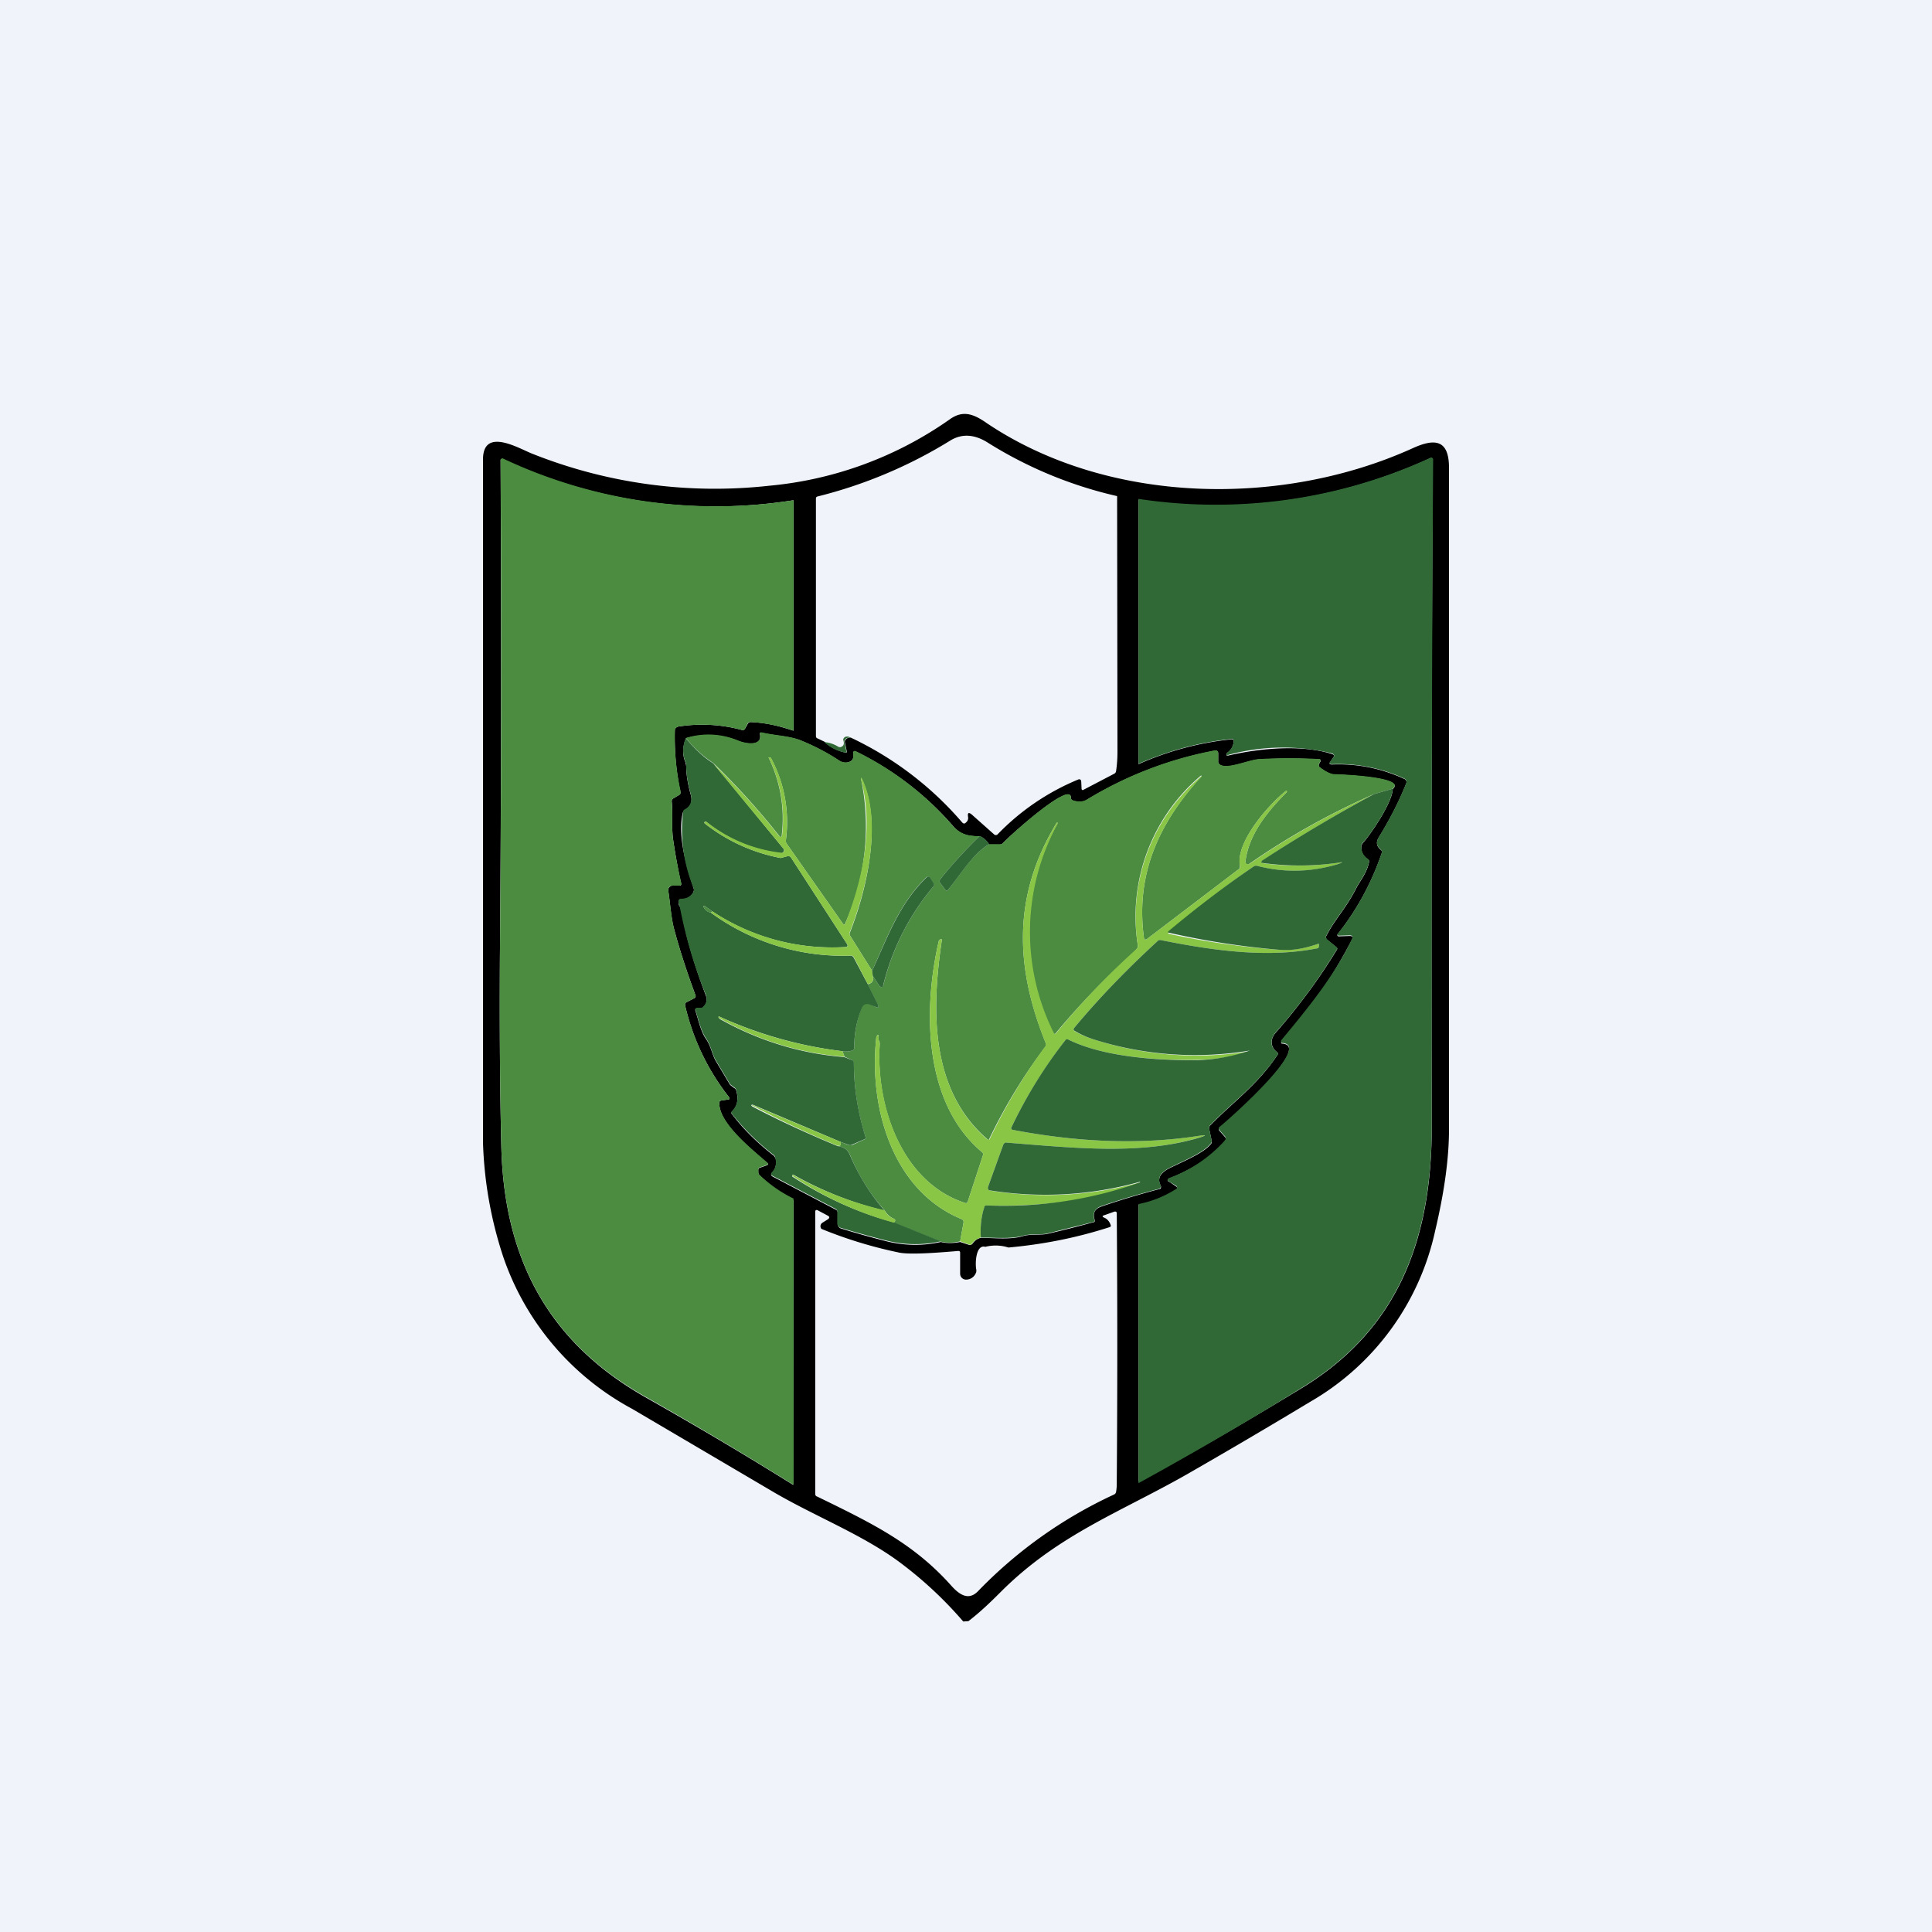
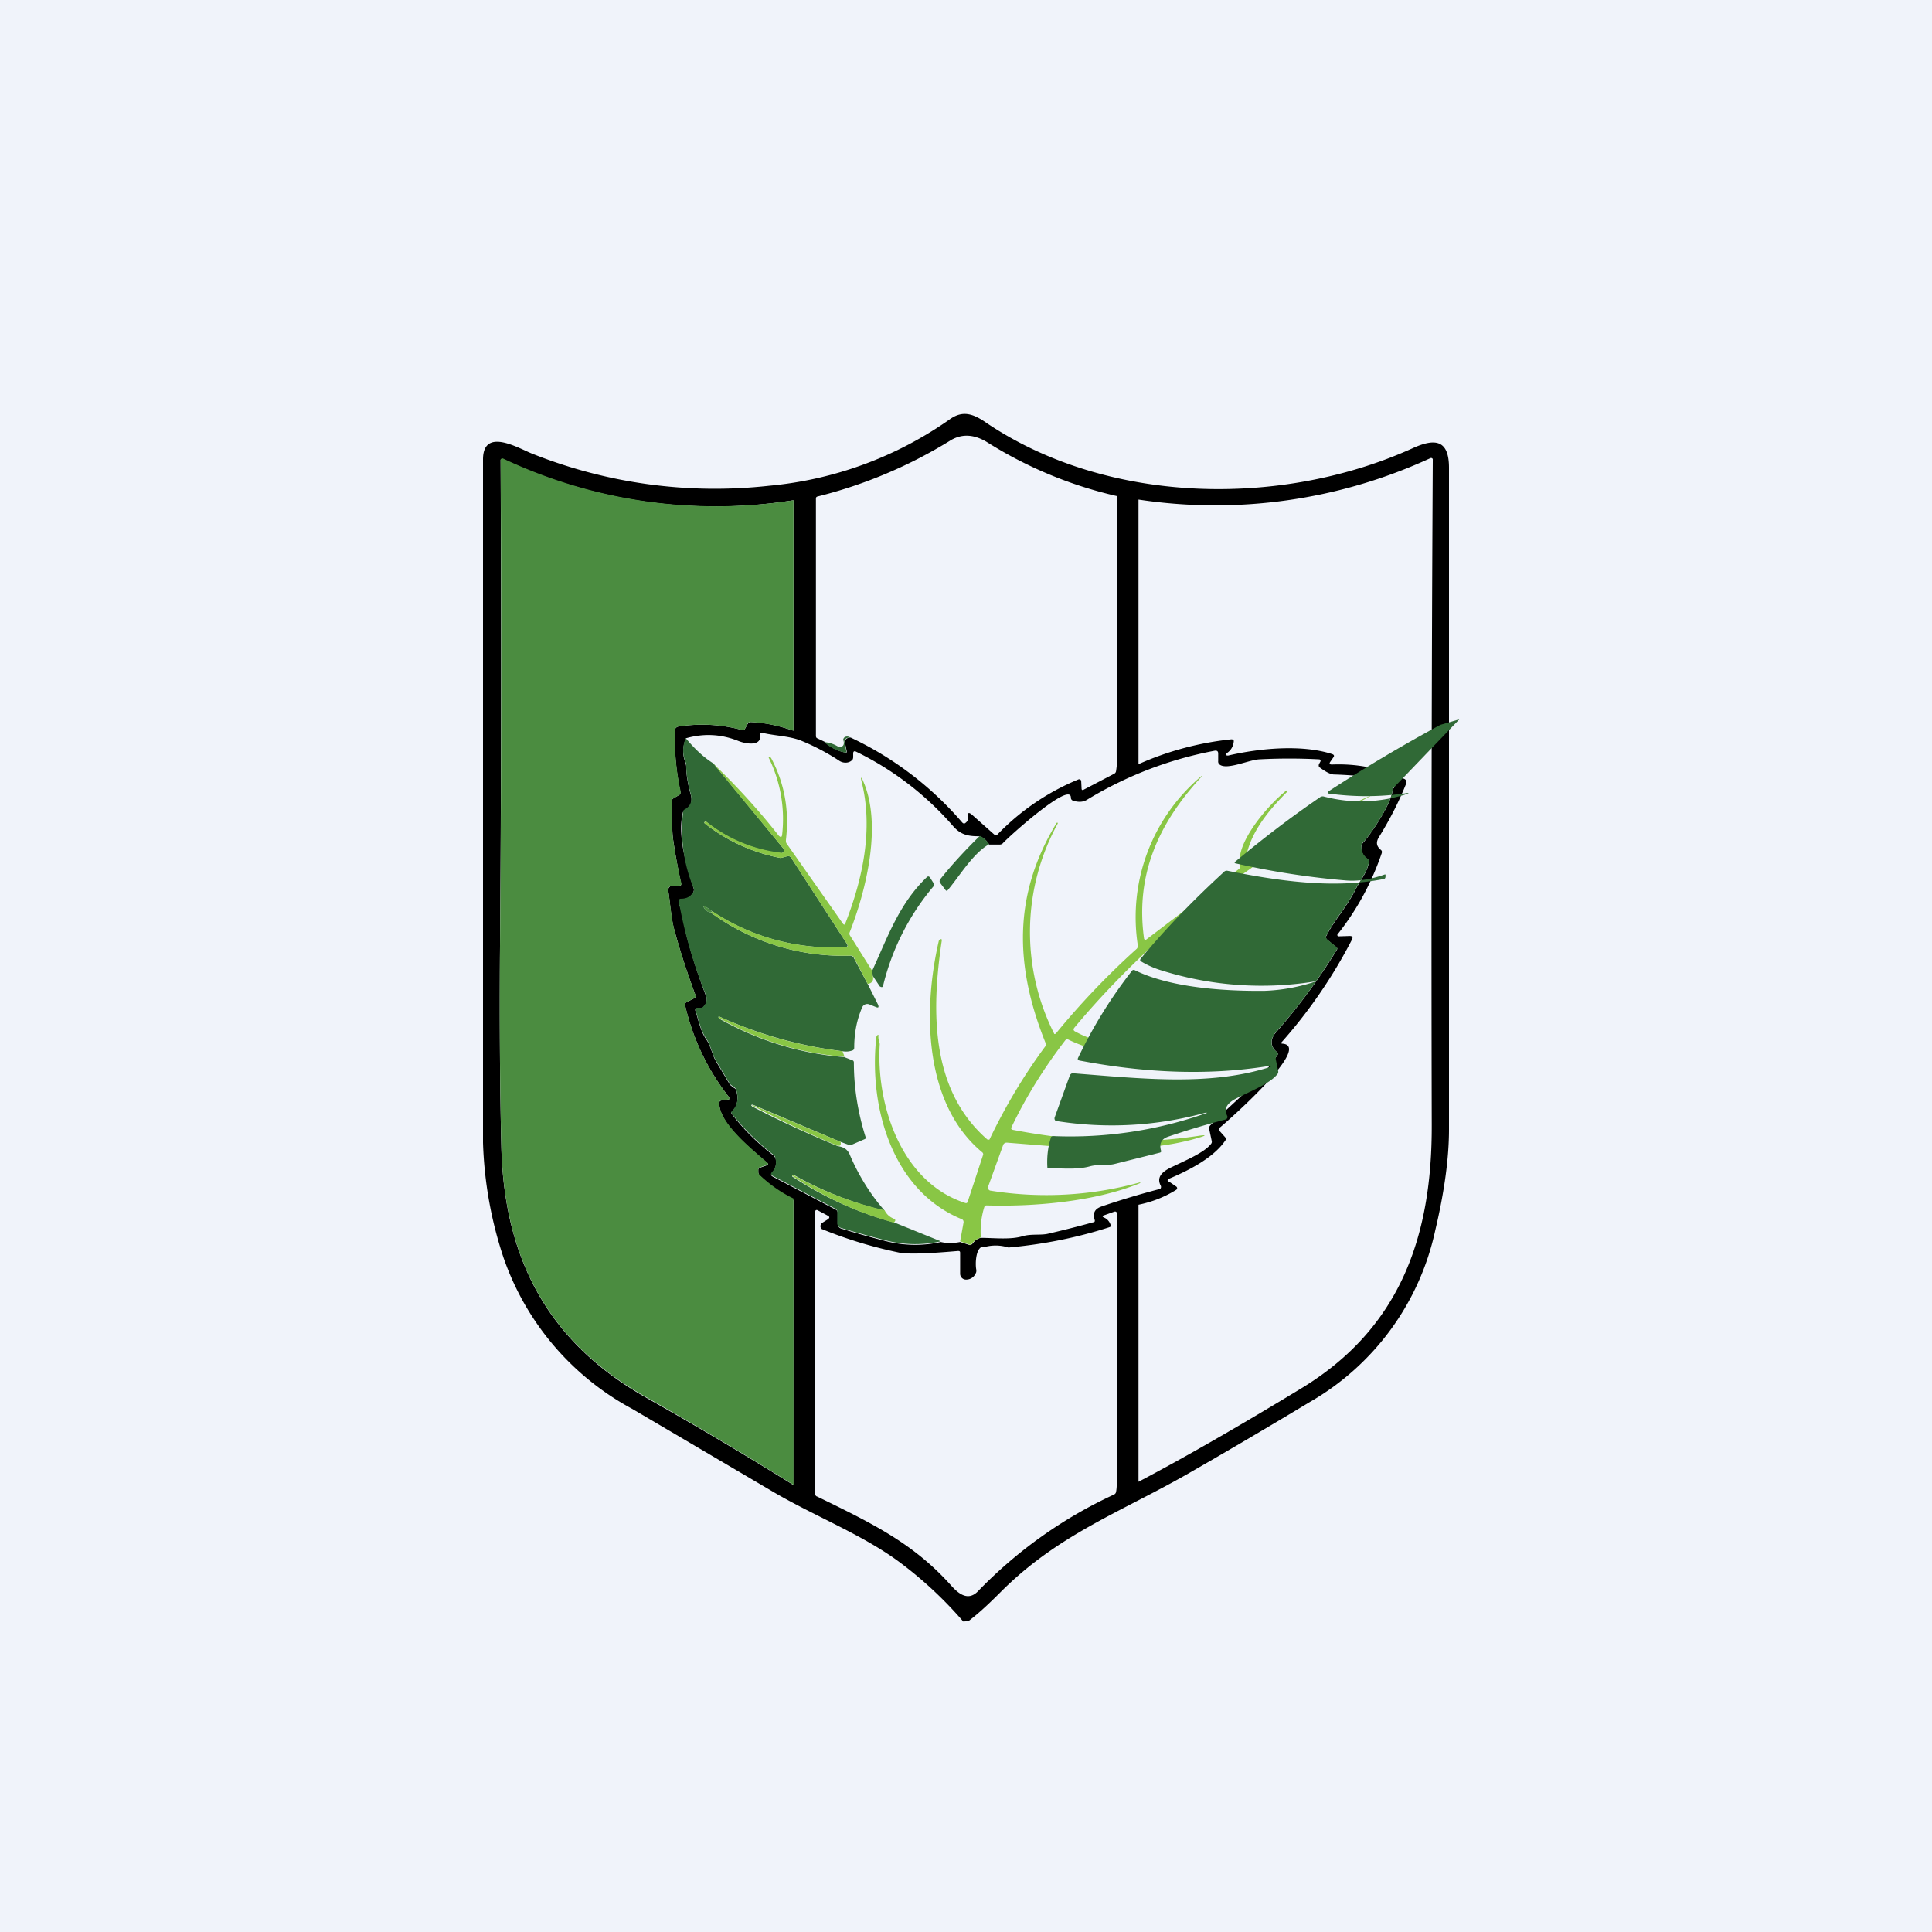
<svg xmlns="http://www.w3.org/2000/svg" width="56" height="56" viewBox="0 0 56 56">
  <path fill="#F0F3FA" d="M0 0h56v56H0z" />
  <path d="m28.07 46.99-.15.01a11.45 11.45 0 0 0-1.78-1.67c-1.1-.84-2.56-1.39-3.8-2.13l-4.01-2.36a7.91 7.91 0 0 1-3.74-4.4 11.65 11.65 0 0 1-.59-3.32v-19.8c0-.93.99-.35 1.4-.18a14.3 14.3 0 0 0 6.89.94 10.8 10.8 0 0 0 5.26-1.94c.38-.26.69-.13 1.06.13 3.52 2.36 8.53 2.44 12.32.73.65-.3 1.07-.27 1.07.56v19.17c0 .83-.13 1.8-.4 2.94a7.58 7.58 0 0 1-3.62 4.96 192.4 192.4 0 0 1-3.57 2.1c-1.93 1.1-3.74 1.75-5.4 3.41-.3.3-.6.59-.94.85ZM23.9 21.5c.17.16.36.26.59.31.05.02.06 0 .05-.05l-.05-.24a.1.1 0 0 1 .04-.1.17.17 0 0 1 .13-.04 9.7 9.7 0 0 1 3.23 2.46c.04.04.07.04.11 0 .05-.04.07-.1.06-.16-.02-.13.02-.15.13-.05l.63.56c.03.02.06.02.09 0a6.9 6.9 0 0 1 2.33-1.59c.06-.03.1 0 .1.06l.01.2c0 .04.03.05.06.03l.88-.46a.1.1 0 0 0 .06-.08c.03-.2.04-.38.04-.57a25843.29 25843.29 0 0 0-.01-7.4 12.11 12.11 0 0 1-3.78-1.57c-.35-.21-.7-.25-1.04-.05a13.54 13.54 0 0 1-3.86 1.63c-.04.01-.05.03-.05.07v6.87c0 .03.01.06.04.07l.21.1ZM22.23 33.7c-.38-.33-1.41-1.13-1.38-1.74 0-.03.02-.05.05-.06l.2-.03c.05 0 .06-.03.03-.07a6.74 6.74 0 0 1-1.27-2.65c-.01-.05 0-.08.04-.1l.23-.12c.03-.02.04-.05.03-.08-.23-.62-.44-1.25-.61-1.88-.1-.34-.12-.76-.18-1.15a.13.13 0 0 1 .13-.15h.2c.04 0 .05-.02.04-.07-.09-.42-.17-.85-.23-1.27-.05-.35 0-.72-.04-1.1a.1.1 0 0 1 .05-.09l.17-.1c.03-.02.04-.05.03-.1a7.58 7.58 0 0 1-.16-1.76c0-.03 0-.06.03-.08a.12.12 0 0 1 .07-.04 4.4 4.4 0 0 1 1.85.1c.04 0 .06 0 .08-.03l.09-.16a.1.1 0 0 1 .09-.04c.44.02.81.11 1.23.25V14.5a14.48 14.48 0 0 1-8.44-1.2.06.06 0 0 0-.05.03v.02c.02 4.82.02 9.64-.02 14.45-.01 1.94 0 3.74.04 5.4.07 3.26 1.34 5.68 4.16 7.29 1.45.82 2.89 1.67 4.3 2.55l.01-8.25a3.97 3.97 0 0 1-.98-.72.14.14 0 0 1-.04-.1v-.05c0-.04.01-.06.04-.07l.2-.07c.05-.02.06-.04.01-.08Zm16.55-6.63a.04.04 0 0 0 .01.07h.02l.31-.01c.08 0 .1.03.07.1a14.5 14.5 0 0 1-2.06 3 .04.04 0 0 0 .03.02c.94.05-1.67 2.33-1.81 2.44-.03.02-.03.05-.01.08l.16.18c.04.04.04.09 0 .13-.35.5-1.08.86-1.6 1.08-.07.03-.08.07 0 .1l.19.13a.06.06 0 0 1 .03.05.06.06 0 0 1-.03.05c-.34.21-.7.35-1.09.43v8.03c1.33-.7 2.88-1.59 4.74-2.72 2.85-1.74 3.77-4.4 3.76-7.62a2429.33 2429.33 0 0 1 .03-19.3.05.05 0 0 0-.07-.03 14.9 14.9 0 0 1-8.46 1.2v7.67a8.85 8.85 0 0 1 2.69-.72c.05 0 .08.02.07.07a.44.44 0 0 1-.2.33.04.04 0 0 0-.01.05c0 .01 0 .02.02.02h.03c.9-.21 2.14-.33 3.02-.04.05.02.06.05.03.09l-.09.13c-.04.06-.02.08.05.08.73-.03 1.43.11 2.1.42a.1.1 0 0 1 .05.13c-.22.55-.49 1.07-.8 1.57-.08.14-.06.25.06.35.04.03.04.06.03.1-.29.85-.71 1.63-1.27 2.34Zm-18.9-5.67c-.1.26-.1.5-.01.7l.02.1c0 .23.04.5.13.83.06.2 0 .36-.16.45a.12.12 0 0 0-.07.08c-.14.6.05 1.39.32 2.2.01.03 0 .07-.01.1-.08.14-.2.21-.36.21-.04 0-.07.02-.07.07s0 .1.04.14l.04.11c.12.72.36 1.54.71 2.47.05.12.02.23-.07.33a.11.11 0 0 1-.09.04h-.1c-.04 0-.06.03-.04.08.09.27.15.6.32.83.12.18.17.44.26.6l.4.67c.02.04.05.06.08.08l.05.04c.04.02.06.04.07.08.07.24.04.44-.11.6-.04.03-.04.07 0 .1.34.45.75.84 1.2 1.19l.05.07c.04.17 0 .32-.1.43-.04.04-.04.07.01.1l1.83.96a.1.1 0 0 1 .06.1v.32a.14.14 0 0 0 .1.13c.45.14.89.26 1.32.37a3.4 3.4 0 0 0 1.57.02c.18.04.36.04.56 0l.25.08c.04.02.07 0 .1-.02.07-.1.15-.16.25-.18.38 0 .86.06 1.22-.05.24-.07.52-.02.73-.07.43-.1.87-.21 1.3-.33.05 0 .06-.03.05-.07-.06-.2 0-.32.2-.39a24.07 24.07 0 0 1 1.7-.51.08.08 0 0 0 .01-.1c-.12-.24.05-.39.26-.5.47-.23.99-.44 1.2-.7a.1.1 0 0 0 .02-.1l-.07-.33a.12.12 0 0 1 .04-.12c.68-.69 1.37-1.18 1.93-2.02a.06.06 0 0 0 0-.09c-.2-.15-.21-.38-.04-.57.66-.75 1.25-1.55 1.77-2.4.02-.03.01-.05-.01-.07l-.27-.22c-.04-.04-.05-.08-.02-.12.23-.46.57-.79.87-1.39.1-.19.3-.43.36-.73.01-.05 0-.08-.04-.1a.38.38 0 0 1-.18-.36c0-.04.02-.07.04-.1.26-.29.86-1.19.87-1.57.42-.35-1.6-.42-1.69-.42-.1 0-.23-.06-.42-.2-.04-.02-.04-.06-.03-.1l.04-.07c.02-.04 0-.07-.04-.07-.57-.03-1.15-.03-1.72 0-.3.01-.95.32-1.16.15a.11.11 0 0 1-.04-.1v-.22c0-.06-.03-.09-.1-.08a11.04 11.04 0 0 0-3.7 1.42c-.13.08-.27.07-.4.03a.09.09 0 0 1-.07-.09c0-.49-1.8 1.13-1.97 1.32a.12.12 0 0 1-.09.04h-.31a.56.56 0 0 0-.27-.24c-.32 0-.54-.03-.77-.29a8.85 8.85 0 0 0-2.81-2.16c-.06-.03-.09-.01-.09.05v.1c0 .04-.01.08-.04.1-.1.09-.25.08-.35.02a6.49 6.49 0 0 0-1.14-.6c-.35-.13-.73-.13-1.11-.22-.05-.01-.07 0-.06.05.06.36-.42.27-.62.19-.5-.2-1-.23-1.53-.08Zm9.35 14.76a1.22 1.22 0 0 0-.67-.02c-.28-.08-.3.5-.26.67 0 .04 0 .07-.02.1a.3.3 0 0 1-.28.18.17.17 0 0 1-.17-.17v-.61c0-.04-.02-.05-.06-.05-.91.08-1.5.1-1.74.04a12.77 12.77 0 0 1-2.22-.68.12.12 0 0 1 .03-.18l.16-.1c.05-.04.05-.07 0-.1l-.3-.16c-.04-.02-.07 0-.07.04v8.18c0 .04.02.07.06.08 1.6.78 2.8 1.36 3.9 2.6.22.24.48.42.75.15a13.13 13.13 0 0 1 3.95-2.81.1.1 0 0 0 .06-.08c.02-.1.02-.2.02-.3.02-2.6.02-5.18 0-7.77 0-.04-.02-.06-.07-.05l-.28.1c-.08.02-.08.05 0 .08.08.04.14.11.17.2.02.04 0 .06-.03.07-.96.31-1.93.5-2.93.59Z" />
  <path d="M20.85 31.95c-.03.6 1 1.4 1.38 1.74.05.04.04.06-.01.08l-.2.07a.06.06 0 0 0-.04.07v.05c0 .04.01.07.04.1.3.28.61.5.98.68v8.3c-1.42-.89-2.86-1.74-4.3-2.56-2.83-1.6-4.1-4.03-4.17-7.3-.04-1.65-.05-3.45-.04-5.4a1007.92 1007.92 0 0 0 .02-14.46.06.06 0 0 1 .07-.03A14.48 14.48 0 0 0 23 14.5v6.68a4.5 4.5 0 0 0-1.23-.25.1.1 0 0 0-.1.04l-.08.16c-.02.03-.04.04-.08.03a4.4 4.4 0 0 0-1.85-.1.12.12 0 0 0-.07.04.13.13 0 0 0-.03.08c-.01.6.04 1.18.17 1.76 0 .05 0 .08-.04.1l-.17.1a.1.1 0 0 0-.05.1c.04.37-.01.74.04 1.09.06.42.14.85.24 1.27 0 .05-.01.07-.06.07h-.19a.13.13 0 0 0-.1.04.13.13 0 0 0-.03.1c.06.4.09.82.18 1.16.17.63.38 1.26.61 1.88.01.03 0 .06-.03.08l-.23.12c-.04.02-.05.05-.04.1.23.97.65 1.86 1.27 2.65.03.04.02.06-.03.07l-.2.03c-.03 0-.05.03-.05.06Z" fill="#4B8C40" />
-   <path d="M38.78 27.06c.56-.7.98-1.49 1.27-2.34.01-.04 0-.07-.03-.1-.12-.1-.14-.2-.06-.35.31-.5.58-1.02.8-1.57a.1.1 0 0 0-.05-.13 4.53 4.53 0 0 0-2.1-.42c-.07 0-.09-.02-.05-.08l.1-.13c.02-.04.01-.07-.04-.1a6.04 6.04 0 0 0-3.05.05.04.04 0 0 1-.02-.05l.01-.02a.44.44 0 0 0 .2-.33c0-.05-.02-.08-.07-.07-.95.1-1.82.34-2.69.72v-7.68a14.9 14.9 0 0 0 8.48-1.2l.03.01a.06.06 0 0 1 .03.05c-.04 6.43-.05 12.85-.04 19.28 0 3.22-.91 5.88-3.76 7.62A100.5 100.5 0 0 1 33 42.99V34.9a3.16 3.16 0 0 0 1.11-.45.06.06 0 0 0-.02-.08l-.2-.12c-.07-.04-.06-.08.01-.11a3.99 3.99 0 0 0 1.6-1.08c.04-.04.04-.09 0-.13l-.16-.18c-.02-.03-.02-.06 0-.08.15-.11 2.76-2.39 1.82-2.44a.04.04 0 0 1-.03-.03v-.04c.75-.9 1.56-1.89 2.06-2.95.03-.07 0-.1-.07-.1l-.3.01h-.03a.04.04 0 0 1-.02-.05v-.02Z" fill="#306936" />
-   <path d="M28.4 24.23c-.41.4-.8.82-1.15 1.26-.02.04-.02.07 0 .1l.15.2c.03.04.05.04.08 0 .35-.43.72-1.05 1.19-1.32h.31c.04 0 .07-.01.1-.04.16-.19 1.95-1.8 1.96-1.32 0 .05.03.08.07.09.13.04.27.05.4-.03a11.04 11.04 0 0 1 3.7-1.42c.07 0 .1.02.1.08v.23c0 .03.01.06.04.09.2.17.86-.14 1.16-.15.57-.03 1.15-.03 1.72 0 .05 0 .06.03.04.07l-.04.07c-.01.04 0 .08.03.1.19.14.33.2.42.2.1 0 2.11.07 1.69.42l-.55.16a21.42 21.42 0 0 0-3.64 2.04.08.08 0 0 1-.08-.05v-.04c.1-.8.65-1.46 1.2-2.01v-.04h-.02c-.5.39-1.47 1.49-1.34 2.18 0 .03 0 .06-.03.09l-2.68 2.04h-.02a.05.05 0 0 1-.04 0l-.01-.03c-.25-1.82.4-3.32 1.67-4.7v-.01l-.01-.01h-.01a5.34 5.34 0 0 0-1.83 4.92c0 .04 0 .07-.03.1-.04.06-.1.11-.15.16a22.4 22.4 0 0 0-2.21 2.3.05.05 0 0 1-.05 0l-.02-.03a6.54 6.54 0 0 1 .14-6.08c-.03-.01-.04 0-.05.03-1.25 2.07-1.2 4.13-.3 6.35a.1.1 0 0 1-.01.11 15.73 15.73 0 0 0-1.64 2.7h-.02l-.02-.02c-1.67-1.44-1.62-3.76-1.32-5.77 0-.02 0-.03-.03-.03-.01 0-.06.04-.06.06-.46 2-.44 4.7 1.26 6.12.03.03.03.05.02.09l-.44 1.34c-.02.04-.04.05-.07.04-1.86-.6-2.6-2.85-2.48-4.6 0-.04 0-.07-.02-.1a.22.22 0 0 1-.02-.15c.01-.02 0-.03-.02-.02a.12.12 0 0 0-.04.07c-.22 2 .45 4.44 2.48 5.27.04.02.05.05.05.09l-.1.55c-.2.05-.38.05-.56.01l-1.36-.55.03-.04c.02-.03 0-.05-.02-.07a.55.55 0 0 1-.28-.25c-.42-.47-.75-1-1-1.6-.07-.17-.18-.23-.36-.26h.04c.03-.01.05-.03.05-.06v-.06l.23.09h.1l.37-.17c.02-.01.03-.03.02-.06a7.03 7.03 0 0 1-.34-2.16.08.08 0 0 0-.05-.07l-.22-.1-.06-.16c.1.02.2.01.28-.02.04-.01.06-.04.06-.08 0-.4.07-.8.22-1.17a.16.16 0 0 1 .22-.1l.19.09c.07.03.09 0 .06-.06l-.3-.6c.13-.03.18-.1.15-.24l.2.3a.06.06 0 0 0 .09 0l.01-.02a7.05 7.05 0 0 1 1.45-2.87c.02-.03.03-.06 0-.1l-.1-.16c-.02-.04-.05-.05-.1-.01-.79.77-1.13 1.73-1.57 2.71l-.64-1.02a.1.1 0 0 1 0-.1c.48-1.22.93-3.14.36-4.4-.05-.1-.06-.1-.03.02a6.84 6.84 0 0 1-.47 4.12c-.01.05-.04.05-.07.01l-1.63-2.32a.14.14 0 0 1-.02-.1 3.92 3.92 0 0 0-.44-2.39h-.03c-.03-.02-.04 0-.02.02.33.7.46 1.44.37 2.22 0 .07-.03.08-.08.02a21.47 21.47 0 0 0-1.9-2.1 3.34 3.34 0 0 1-.8-.73 2.22 2.22 0 0 1 1.53.08c.2.08.68.17.62-.19 0-.05.01-.06.06-.05.38.09.76.09 1.1.22.4.16.79.36 1.15.6.1.06.26.07.35-.01a.14.14 0 0 0 .04-.1v-.1c0-.07.03-.09.09-.06a8.85 8.85 0 0 1 2.8 2.16c.24.26.46.29.78.3Z" fill="#4B8C40" />
  <path d="M24.65 21.38c-.05 0-.09 0-.13.03a.1.1 0 0 0-.04.11l.05.24c.01.05 0 .06-.05.05a1.23 1.23 0 0 1-.59-.3.9.9 0 0 1 .4.13.1.1 0 0 0 .11 0c.06-.03.07-.09.05-.17-.02-.04 0-.07.03-.1.05-.03.11-.03.17.01ZM19.88 21.4c.25.3.51.55.8.73l2.03 2.47a.08.08 0 0 1 0 .09.08.08 0 0 1-.08.04c-.8-.1-1.52-.4-2.15-.9-.02-.02-.03-.02-.05-.01-.02.02-.02.03 0 .05a5.09 5.09 0 0 0 2.2 1l.18-.05c.05-.01.1 0 .12.04l1.62 2.5c.03.05.02.08-.04.09a6.3 6.3 0 0 1-3.86-1.03l-.21-.15c-.05-.03-.06-.02-.04.03.04.08.1.13.2.15a6.5 6.5 0 0 0 4.06 1.25c.03 0 .06.02.08.05l.41.77.3.6c.03.08.01.1-.06.07l-.2-.08a.16.16 0 0 0-.2.09c-.16.37-.23.76-.23 1.17 0 .04-.02.07-.06.08a.54.54 0 0 1-.28.02 12.12 12.12 0 0 1-3.56-1c-.04-.01-.04 0-.03.03l.04.04c1.13.63 2.33 1 3.6 1.1l.23.09c.04.01.05.04.05.07 0 .74.12 1.46.34 2.16.01.03 0 .05-.03.06l-.37.16a.12.12 0 0 1-.1 0l-.22-.08-2.55-1.08h-.02a.02.02 0 0 0-.02.03l.02.02c.8.42 1.63.8 2.48 1.15.18.03.29.09.36.27.25.58.58 1.12 1 1.6A10 10 0 0 1 23 34.05c-.01 0-.03 0-.04.02v.03c.92.6 1.9 1.05 2.95 1.33l1.36.55a3.4 3.4 0 0 1-1.57-.02c-.43-.11-.87-.23-1.33-.37a.14.14 0 0 1-.1-.13v-.32a.1.1 0 0 0-.05-.1l-1.83-.96c-.05-.03-.05-.06-.02-.1.11-.11.15-.26.1-.43a.13.13 0 0 0-.04-.07 6.76 6.76 0 0 1-1.2-1.18c-.04-.04-.04-.08 0-.11.15-.16.18-.36.11-.6a.14.14 0 0 0-.07-.08l-.05-.04a.22.22 0 0 1-.08-.08l-.4-.67c-.09-.16-.14-.42-.26-.6-.17-.24-.23-.56-.32-.83-.02-.05 0-.08.05-.08h.1c.03 0 .06-.01.08-.04.1-.1.11-.21.07-.33a13.52 13.52 0 0 1-.76-2.58.24.24 0 0 1-.03-.14c0-.05.03-.07.07-.07.16 0 .28-.06.36-.2a.13.13 0 0 0 0-.12 4.4 4.4 0 0 1-.3-2.2c0-.03.02-.06.05-.07.17-.1.22-.24.17-.45-.09-.32-.13-.6-.13-.82 0-.04 0-.07-.02-.1a.88.88 0 0 1 .01-.7Z" fill="#306936" />
  <path d="m25.28 28.14.02.15c.03.13-.02.21-.15.23l-.4-.77a.09.09 0 0 0-.1-.05 6.5 6.5 0 0 1-4.05-1.25l.06-.03a6.3 6.3 0 0 0 3.85 1.03c.06 0 .08-.04.04-.09l-1.62-2.5c-.02-.04-.06-.05-.11-.04l-.19.05a5.09 5.09 0 0 1-2.2-1c-.02-.02-.02-.03 0-.05h.05a4.23 4.23 0 0 0 2.2.9.08.08 0 0 0 .05-.08l-.02-.04-2.04-2.47c.68.65 1.32 1.35 1.9 2.09.06.06.09.05.1-.02a4.02 4.02 0 0 0-.38-2.22c-.02-.03 0-.04.02-.03l.03.01.01.01c.4.75.53 1.54.43 2.38 0 .04 0 .07.02.1l1.63 2.32c.03.04.06.04.07 0 .51-1.3.82-2.75.47-4.13-.03-.12-.01-.13.04-.02.57 1.26.1 3.18-.38 4.4a.1.1 0 0 0 .01.1l.64 1.02ZM39.82 23.02a45.38 45.38 0 0 0-3.25 1.94.05.05 0 0 0 .03.06c.73.1 1.45.09 2.16-.01.18-.03.18-.02.01.04a4.2 4.2 0 0 1-2.32.05.13.13 0 0 0-.12.02 29.23 29.23 0 0 0-2.47 1.92.04.04 0 0 0 .03.03c1.05.23 2.11.38 3.19.46.35.02.73-.03 1.12-.17.02 0 .03 0 .03.02v.03c0 .05-.02.07-.06.08-1.47.29-3.07.05-4.52-.24-.04 0-.07 0-.1.03-.86.79-1.67 1.62-2.41 2.51-.03.04-.03.07.01.1.18.1.36.18.56.24a9.7 9.7 0 0 0 4.53.34c-.48.16-.99.24-1.53.25-1.16.02-2.72-.08-3.75-.59-.03-.01-.06 0-.08.02-.6.78-1.13 1.62-1.56 2.52-.02.04-.01.07.04.08 1.78.34 3.6.45 5.4.17.2-.03.21-.01.01.05-1.71.52-3.66.3-5.59.15-.04 0-.08.02-.1.06l-.44 1.22a.09.09 0 0 0 .06.11 10.2 10.2 0 0 0 4.35-.24v.02l-.02.01c-1.29.53-3.05.68-4.43.64-.04 0-.06.02-.07.05-.09.29-.12.58-.1.88a.49.49 0 0 0-.26.18c-.02.03-.05.04-.09.02l-.25-.09.1-.55c0-.04-.01-.07-.05-.09-2.03-.83-2.7-3.27-2.48-5.27 0-.02.02-.06.04-.07.02-.01.03 0 .02.02 0 .05 0 .1.02.14l.02.1c-.11 1.76.62 4.01 2.48 4.61.03.01.06 0 .07-.04l.44-1.34a.07.07 0 0 0-.02-.09c-1.7-1.41-1.72-4.13-1.26-6.12 0-.02.05-.06.06-.06.02 0 .03.01.03.03-.3 2-.35 4.33 1.32 5.78h.02a.05.05 0 0 0 .04 0l.01-.02c.45-.94.98-1.83 1.6-2.67a.1.1 0 0 0 .02-.1c-.9-2.23-.95-4.29.3-6.36.01-.03.02-.04.05-.03v.02a6.54 6.54 0 0 0-.1 6.1.05.05 0 0 0 .05-.02 22.41 22.41 0 0 1 2.34-2.45.12.12 0 0 0 .03-.1 5.34 5.34 0 0 1 1.85-4.91v.02c-1.27 1.37-1.92 2.87-1.67 4.69a.05.05 0 0 0 .03.04.05.05 0 0 0 .04-.01l2.68-2.04a.08.08 0 0 0 .03-.1c-.13-.68.84-1.78 1.35-2.18l.01.03v.02c-.55.55-1.1 1.22-1.2 2a.08.08 0 0 0 .12.08c1.14-.79 2.34-1.46 3.6-2.02Z" fill="#89C645" />
-   <path d="M40.37 22.86c-.01.38-.6 1.28-.87 1.57a.15.15 0 0 0-.04.1c0 .16.06.27.18.36.04.02.05.05.04.1-.06.3-.26.54-.36.73-.3.6-.64.93-.87 1.39-.03.04-.02.08.02.12l.27.22c.02.02.03.04.01.07-.52.85-1.1 1.65-1.77 2.4-.17.2-.17.42.03.57a.06.06 0 0 1 .01.1c-.56.83-1.25 1.32-1.93 2.01a.12.12 0 0 0-.04.12l.07.34a.1.1 0 0 1-.02.08c-.21.27-.74.48-1.2.71-.21.11-.38.26-.26.5a.08.08 0 0 1 0 .07.08.08 0 0 1-.05.04 24 24 0 0 0-1.67.5c-.19.07-.25.2-.2.39.02.04 0 .06-.03.07l-1.32.33c-.2.05-.48 0-.72.07-.36.1-.84.05-1.22.05-.02-.3.01-.6.1-.88 0-.03.03-.05.07-.05a11.84 11.84 0 0 0 4.45-.67.02.02 0 0 0-.03-.01 10.2 10.2 0 0 1-4.35.24.09.09 0 0 1-.03-.1l.44-1.22c.02-.04.06-.07.1-.06 1.93.15 3.88.37 5.6-.15.19-.06.19-.08-.01-.05-1.8.28-3.63.17-5.41-.17-.05-.01-.06-.04-.04-.08.43-.9.95-1.74 1.56-2.52.02-.03.05-.03.08-.02 1.03.51 2.59.61 3.75.6a5.24 5.24 0 0 0 1.52-.28 9.7 9.7 0 0 1-4.52-.32 2.6 2.6 0 0 1-.56-.25c-.04-.02-.04-.05-.01-.09.74-.89 1.55-1.72 2.4-2.5a.11.11 0 0 1 .11-.04c1.45.29 3.05.53 4.52.24.04 0 .06-.03.06-.08v-.03c0-.02 0-.03-.03-.02-.4.14-.77.2-1.12.17a23.07 23.07 0 0 1-3.22-.5.04.04 0 0 1 .01-.04c.79-.66 1.61-1.29 2.46-1.87a.13.13 0 0 1 .12-.02c.78.2 1.55.18 2.32-.05.17-.06.17-.07 0-.04a7.93 7.93 0 0 1-2.2 0 .05.05 0 0 1 .02-.07 45.39 45.39 0 0 1 3.23-1.92l.55-.16ZM28.4 24.23c.1.04.19.12.27.24-.47.27-.84.9-1.19 1.32-.03.04-.05.04-.08 0l-.15-.2c-.02-.03-.02-.06 0-.1.35-.44.74-.86 1.15-1.26ZM25.3 28.3l-.02-.16c.45-.98.78-1.94 1.58-2.71.04-.04.07-.03.1.01l.1.16c.02.04.02.07-.01.1a7.05 7.05 0 0 0-1.46 2.9.06.06 0 0 1-.07 0 .06.06 0 0 1-.02-.01l-.2-.3Z" fill="#306936" />
+   <path d="M40.37 22.86c-.01.38-.6 1.28-.87 1.57a.15.15 0 0 0-.04.1c0 .16.06.27.18.36.04.02.05.05.04.1-.06.3-.26.54-.36.73-.3.6-.64.93-.87 1.39-.03.04-.02.08.02.12l.27.22c.02.02.03.04.01.07-.52.85-1.1 1.65-1.77 2.4-.17.2-.17.42.03.57a.06.06 0 0 1 .01.1a.12.12 0 0 0-.04.12l.07.34a.1.1 0 0 1-.02.08c-.21.27-.74.48-1.2.71-.21.11-.38.26-.26.5a.08.08 0 0 1 0 .07.08.08 0 0 1-.05.04 24 24 0 0 0-1.67.5c-.19.07-.25.2-.2.39.02.04 0 .06-.03.07l-1.32.33c-.2.05-.48 0-.72.07-.36.1-.84.05-1.22.05-.02-.3.01-.6.1-.88 0-.03.03-.05.07-.05a11.84 11.84 0 0 0 4.45-.67.02.02 0 0 0-.03-.01 10.2 10.2 0 0 1-4.35.24.09.09 0 0 1-.03-.1l.44-1.22c.02-.04.06-.07.1-.06 1.93.15 3.88.37 5.6-.15.19-.06.19-.08-.01-.05-1.8.28-3.63.17-5.41-.17-.05-.01-.06-.04-.04-.08.43-.9.95-1.74 1.56-2.52.02-.03.05-.03.08-.02 1.03.51 2.59.61 3.75.6a5.24 5.24 0 0 0 1.52-.28 9.7 9.7 0 0 1-4.52-.32 2.6 2.6 0 0 1-.56-.25c-.04-.02-.04-.05-.01-.09.74-.89 1.55-1.72 2.4-2.5a.11.11 0 0 1 .11-.04c1.45.29 3.05.53 4.52.24.04 0 .06-.03.06-.08v-.03c0-.02 0-.03-.03-.02-.4.14-.77.2-1.12.17a23.07 23.07 0 0 1-3.22-.5.04.04 0 0 1 .01-.04c.79-.66 1.61-1.29 2.46-1.87a.13.13 0 0 1 .12-.02c.78.2 1.55.18 2.32-.05.17-.06.17-.07 0-.04a7.93 7.93 0 0 1-2.2 0 .05.05 0 0 1 .02-.07 45.39 45.39 0 0 1 3.23-1.92l.55-.16ZM28.4 24.23c.1.04.19.12.27.24-.47.27-.84.9-1.19 1.32-.03.04-.05.04-.08 0l-.15-.2c-.02-.03-.02-.06 0-.1.35-.44.74-.86 1.15-1.26ZM25.3 28.3l-.02-.16c.45-.98.78-1.94 1.58-2.71.04-.04.07-.03.1.01l.1.16c.02.04.02.07-.01.1a7.05 7.05 0 0 0-1.46 2.9.06.06 0 0 1-.07 0 .06.06 0 0 1-.02-.01l-.2-.3Z" fill="#306936" />
  <path d="m20.65 26.42-.05.03a.25.25 0 0 1-.2-.15c-.02-.05-.01-.06.04-.03l.21.15Z" fill="#4B8C40" />
  <path d="m24.42 30.47.06.16a8.58 8.58 0 0 1-3.65-1.13c-.01-.03 0-.04.03-.03 1.13.52 2.32.85 3.56 1ZM24.37 33.1v.06c0 .03-.02.05-.04.05h-.05a27.72 27.72 0 0 1-2.5-1.18h.04l2.55 1.07ZM25.64 35.08c.06.12.15.2.28.25.03.02.04.04.02.07l-.03.04a10.03 10.03 0 0 1-2.95-1.36c0-.01.03-.03.04-.02a10 10 0 0 0 2.64 1.02Z" fill="#89C645" />
</svg>